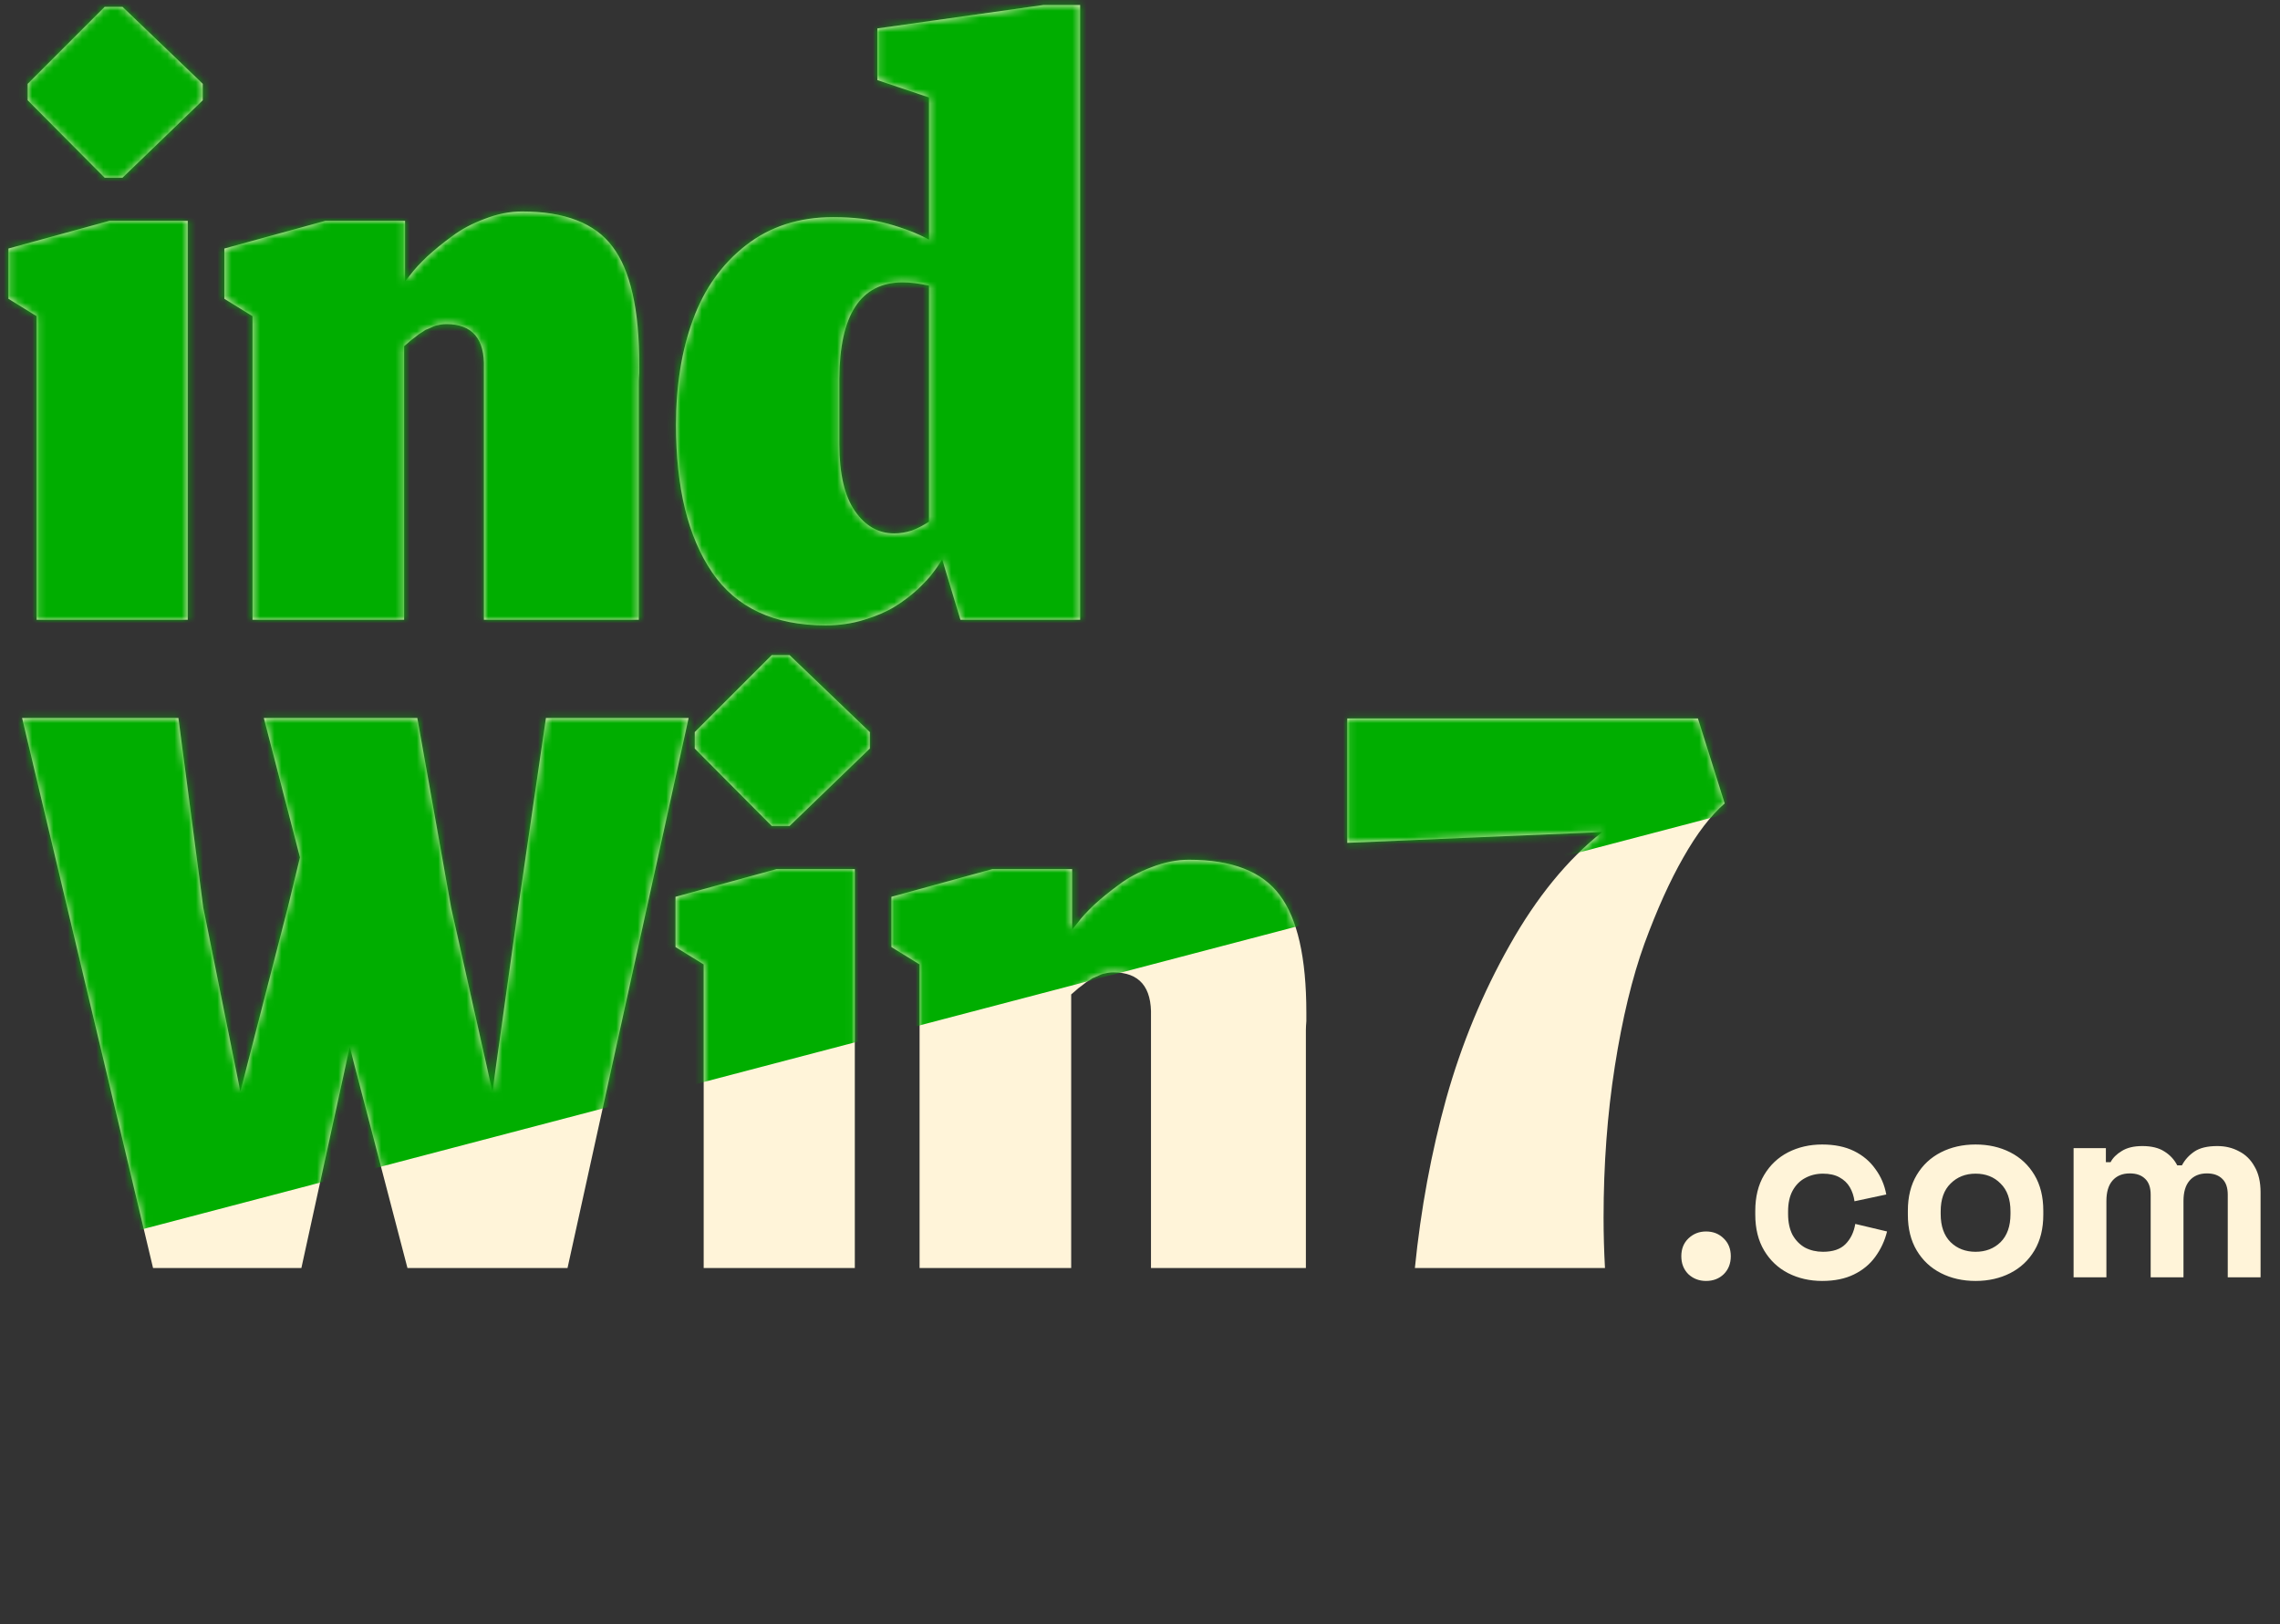
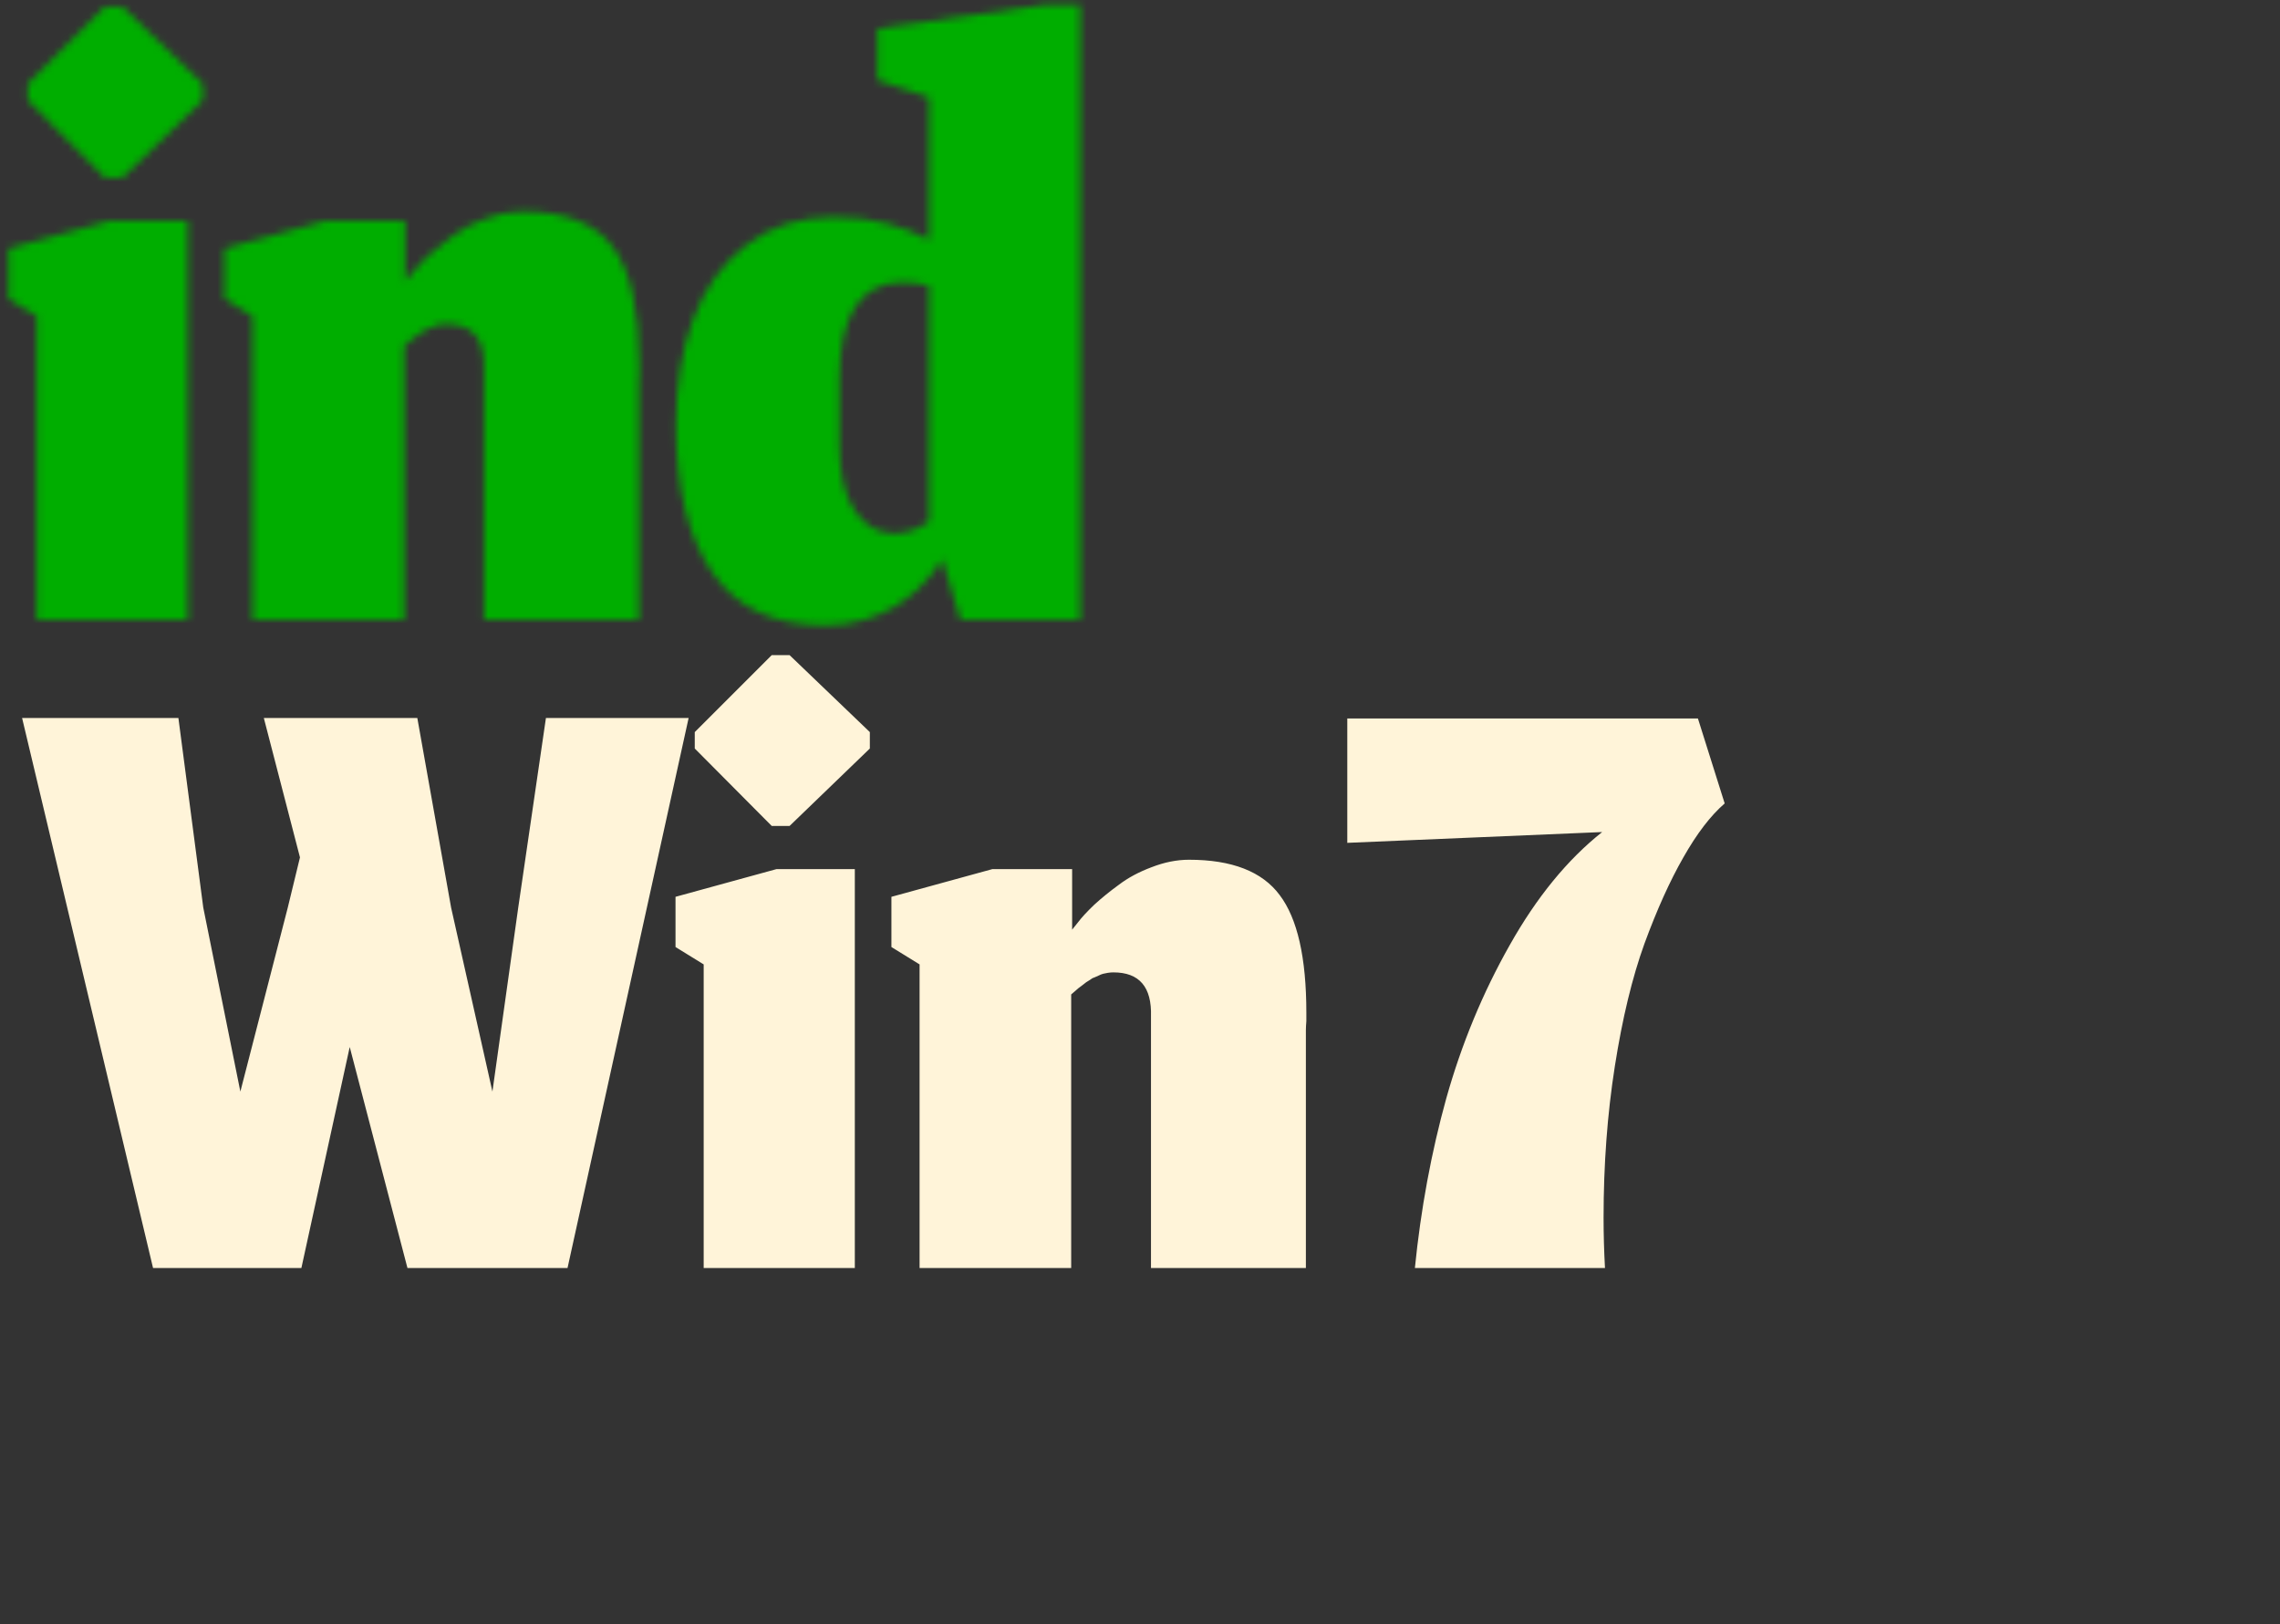
<svg xmlns="http://www.w3.org/2000/svg" width="320" height="228" viewBox="0 0 320 228" fill="none">
  <rect x="0" y="0" width="320" height="228" fill="#333333" stroke="none" />
-   <path d="M239.446 179.812C238.472 179.812 237.643 179.495 236.961 178.861C236.303 178.203 235.974 177.363 235.974 176.339C235.974 175.316 236.303 174.487 236.961 173.854C237.643 173.196 238.472 172.867 239.446 172.867C240.445 172.867 241.274 173.196 241.932 173.854C242.59 174.487 242.919 175.316 242.919 176.339C242.919 177.363 242.59 178.203 241.932 178.861C241.274 179.495 240.445 179.812 239.446 179.812ZM255.748 179.812C253.994 179.812 252.398 179.446 250.96 178.715C249.546 177.984 248.426 176.924 247.597 175.535C246.769 174.146 246.354 172.465 246.354 170.491V169.979C246.354 168.005 246.769 166.324 247.597 164.935C248.426 163.546 249.546 162.486 250.96 161.755C252.398 161.024 253.994 160.658 255.748 160.658C257.478 160.658 258.965 160.963 260.207 161.572C261.45 162.181 262.449 163.022 263.205 164.094C263.984 165.142 264.496 166.336 264.74 167.676L260.281 168.627C260.183 167.896 259.964 167.238 259.623 166.653C259.281 166.068 258.794 165.605 258.161 165.264C257.551 164.923 256.784 164.752 255.858 164.752C254.932 164.752 254.091 164.959 253.336 165.374C252.605 165.763 252.02 166.36 251.581 167.165C251.167 167.944 250.96 168.907 250.96 170.052V170.418C250.96 171.563 251.167 172.538 251.581 173.342C252.02 174.122 252.605 174.719 253.336 175.133C254.091 175.523 254.932 175.718 255.858 175.718C257.247 175.718 258.295 175.364 259.001 174.658C259.732 173.927 260.195 172.976 260.39 171.807L264.85 172.867C264.533 174.158 263.984 175.34 263.205 176.412C262.449 177.46 261.45 178.289 260.207 178.898C258.965 179.507 257.478 179.812 255.748 179.812ZM277.275 179.812C275.472 179.812 273.851 179.446 272.414 178.715C270.976 177.984 269.843 176.924 269.014 175.535C268.186 174.146 267.771 172.477 267.771 170.527V169.943C267.771 167.993 268.186 166.324 269.014 164.935C269.843 163.546 270.976 162.486 272.414 161.755C273.851 161.024 275.472 160.658 277.275 160.658C279.078 160.658 280.699 161.024 282.136 161.755C283.574 162.486 284.707 163.546 285.536 164.935C286.364 166.324 286.778 167.993 286.778 169.943V170.527C286.778 172.477 286.364 174.146 285.536 175.535C284.707 176.924 283.574 177.984 282.136 178.715C280.699 179.446 279.078 179.812 277.275 179.812ZM277.275 175.718C278.688 175.718 279.858 175.267 280.784 174.365C281.71 173.439 282.173 172.123 282.173 170.418V170.052C282.173 168.346 281.71 167.043 280.784 166.141C279.882 165.215 278.713 164.752 277.275 164.752C275.862 164.752 274.692 165.215 273.766 166.141C272.84 167.043 272.377 168.346 272.377 170.052V170.418C272.377 172.123 272.84 173.439 273.766 174.365C274.692 175.267 275.862 175.718 277.275 175.718ZM291.03 179.3V161.17H295.562V163.144H296.22C296.537 162.535 297.061 162.011 297.792 161.572C298.523 161.109 299.485 160.878 300.679 160.878C301.971 160.878 303.006 161.133 303.786 161.645C304.566 162.133 305.163 162.778 305.577 163.582H306.235C306.649 162.803 307.234 162.157 307.99 161.645C308.745 161.133 309.817 160.878 311.206 160.878C312.327 160.878 313.338 161.121 314.24 161.609C315.166 162.072 315.897 162.791 316.433 163.765C316.994 164.716 317.274 165.922 317.274 167.384V179.3H312.668V167.713C312.668 166.714 312.412 165.971 311.901 165.483C311.389 164.971 310.67 164.716 309.744 164.716C308.696 164.716 307.88 165.057 307.295 165.739C306.735 166.397 306.454 167.347 306.454 168.59V179.3H301.849V167.713C301.849 166.714 301.593 165.971 301.081 165.483C300.57 164.971 299.851 164.716 298.925 164.716C297.877 164.716 297.061 165.057 296.476 165.739C295.915 166.397 295.635 167.347 295.635 168.59V179.3H291.03Z" fill="#FFF4D9" />
  <path d="M42.299 178H21.481L3.101 100.79H25.039L28.53 127.405L33.735 153.23L40.389 127.405L42.101 120.356L37.029 100.79H58.571L63.314 127.405L69.112 153.23L72.735 127.405L76.622 100.79H96.649L79.652 178H57.188L49.084 146.971L42.299 178ZM98.762 178V135.377L94.809 132.939V125.89L108.973 122.003H119.975V178H98.762ZM108.314 115.942L97.51 105.073V102.767L108.314 91.963H110.818L122.083 102.767V105.073L110.818 115.942H108.314ZM150.342 178H129.064V135.377L125.111 132.939V125.89L139.275 122.003H150.474V130.502L151.265 129.513C151.792 128.811 152.56 127.976 153.57 127.01C154.624 126.044 155.788 125.1 157.062 124.177C158.336 123.211 159.851 122.399 161.608 121.74C163.408 121.037 165.165 120.686 166.878 120.686C172.895 120.686 177.133 122.333 179.592 125.627C182.096 128.921 183.347 134.432 183.347 142.162C183.347 142.426 183.347 142.821 183.347 143.348C183.304 143.875 183.282 144.292 183.282 144.6V178H161.542V142.689C161.673 138.561 159.917 136.497 156.271 136.497C156.008 136.497 155.744 136.519 155.481 136.562C155.261 136.606 155.042 136.65 154.822 136.694C154.646 136.738 154.427 136.826 154.163 136.958C153.944 137.046 153.746 137.133 153.57 137.221C153.395 137.265 153.197 137.375 152.978 137.551C152.758 137.682 152.582 137.792 152.45 137.88C152.319 137.968 152.121 138.122 151.858 138.341C151.638 138.517 151.462 138.649 151.331 138.736C151.243 138.824 151.067 138.978 150.804 139.198C150.584 139.373 150.43 139.505 150.342 139.593V178ZM198.58 178C199.414 169.699 200.886 161.75 202.994 154.152C205.146 146.51 208.11 139.351 211.887 132.676C215.664 125.956 219.99 120.664 224.865 116.799L189.093 118.314V100.856H238.305L242.06 112.78C240.083 114.493 238.151 117.018 236.262 120.356C234.374 123.65 232.551 127.691 230.794 132.478C229.082 137.221 227.698 142.953 226.644 149.672C225.59 156.392 225.063 163.485 225.063 170.951C225.063 173.279 225.129 175.628 225.261 178H198.58Z" fill="#FFF4D9" />
-   <path d="M5.139 87V44.377L1.186 41.939V34.89L15.35 31.003H26.351V87H5.139ZM14.691 24.942L3.887 14.072V11.767L14.691 0.963H17.194L28.459 11.767V14.072L17.194 24.942H14.691ZM56.719 87H35.44V44.377L31.487 41.939V34.89L45.651 31.003H56.851V39.502L57.641 38.513C58.168 37.811 58.937 36.976 59.947 36.01C61.001 35.044 62.165 34.1 63.438 33.177C64.712 32.211 66.227 31.398 67.984 30.74C69.785 30.037 71.541 29.686 73.254 29.686C79.271 29.686 83.509 31.333 85.969 34.627C88.472 37.92 89.724 43.432 89.724 51.162C89.724 51.426 89.724 51.821 89.724 52.348C89.68 52.875 89.658 53.292 89.658 53.6V87H67.918V51.689C68.05 47.561 66.293 45.496 62.648 45.496C62.384 45.496 62.121 45.519 61.857 45.562C61.638 45.606 61.418 45.65 61.199 45.694C61.023 45.738 60.803 45.826 60.54 45.958C60.32 46.045 60.123 46.133 59.947 46.221C59.771 46.265 59.574 46.375 59.354 46.551C59.134 46.682 58.959 46.792 58.827 46.88C58.695 46.968 58.498 47.121 58.234 47.341C58.014 47.517 57.839 47.649 57.707 47.736C57.619 47.824 57.444 47.978 57.18 48.198C56.96 48.373 56.807 48.505 56.719 48.593V87ZM134.799 87L132.23 78.502C131.879 79.117 131.461 79.731 130.978 80.346C130.539 80.961 129.814 81.752 128.804 82.718C127.794 83.64 126.718 84.453 125.576 85.155C124.434 85.858 123.007 86.473 121.294 87C119.581 87.527 117.781 87.79 115.892 87.79C108.645 87.79 103.331 85.309 99.95 80.346C96.568 75.383 94.877 68.488 94.877 59.66C94.877 54.127 95.667 49.208 97.249 44.904C98.83 40.556 101.311 37.064 104.693 34.429C108.075 31.794 112.159 30.476 116.946 30.476C119.801 30.476 122.348 30.784 124.588 31.398C126.828 32.013 128.76 32.76 130.385 33.638V13.677L123.139 11.24V3.993L146.46 0.699H151.598V87H134.799ZM125.51 74.878C126.301 74.878 127.113 74.747 127.948 74.483C128.782 74.176 129.595 73.758 130.385 73.231V40.094C129.024 39.787 127.772 39.633 126.63 39.633C120.789 39.677 117.847 44.179 117.803 53.139V62.361C117.803 66.49 118.527 69.608 119.977 71.716C121.426 73.824 123.271 74.878 125.51 74.878Z" fill="#FFF4D9" />
  <mask id="mask0_373_68" style="mask-type:alpha" maskUnits="userSpaceOnUse" x="1" y="0" width="242" height="178">
-     <path d="M42.299 178H21.481L3.101 100.79H25.039L28.53 127.405L33.735 153.23L40.389 127.405L42.101 120.356L37.029 100.79H58.571L63.314 127.405L69.112 153.23L72.735 127.405L76.622 100.79H96.649L79.652 178H57.188L49.084 146.971L42.299 178ZM98.762 178V135.377L94.809 132.939V125.89L108.973 122.003H119.975V178H98.762ZM108.314 115.942L97.51 105.073V102.767L108.314 91.963H110.818L122.083 102.767V105.073L110.818 115.942H108.314ZM150.342 178H129.064V135.377L125.111 132.939V125.89L139.275 122.003H150.474V130.502L151.265 129.513C151.792 128.811 152.56 127.976 153.57 127.01C154.624 126.044 155.788 125.1 157.062 124.177C158.336 123.211 159.851 122.399 161.608 121.74C163.408 121.037 165.165 120.686 166.878 120.686C172.895 120.686 177.133 122.333 179.592 125.627C182.096 128.921 183.347 134.432 183.347 142.162C183.347 142.426 183.347 142.821 183.347 143.348C183.304 143.875 183.282 144.292 183.282 144.6V178H161.542V142.689C161.673 138.561 159.917 136.497 156.271 136.497C156.008 136.497 155.744 136.519 155.481 136.562C155.261 136.606 155.042 136.65 154.822 136.694C154.646 136.738 154.427 136.826 154.163 136.958C153.944 137.046 153.746 137.133 153.57 137.221C153.395 137.265 153.197 137.375 152.978 137.551C152.758 137.682 152.582 137.792 152.45 137.88C152.319 137.968 152.121 138.122 151.858 138.341C151.638 138.517 151.462 138.649 151.331 138.736C151.243 138.824 151.067 138.978 150.804 139.198C150.584 139.373 150.43 139.505 150.342 139.593V178ZM198.58 178C199.414 169.699 200.886 161.75 202.994 154.152C205.146 146.51 208.11 139.351 211.887 132.676C215.664 125.956 219.99 120.664 224.865 116.799L189.093 118.314V100.856H238.305L242.06 112.78C240.083 114.493 238.151 117.018 236.262 120.356C234.374 123.65 232.551 127.691 230.794 132.478C229.082 137.221 227.698 142.953 226.644 149.672C225.59 156.392 225.063 163.485 225.063 170.951C225.063 173.279 225.129 175.628 225.261 178H198.58Z" fill="#FFF4D9" />
    <path d="M5.139 87V44.377L1.186 41.939V34.89L15.35 31.003H26.351V87H5.139ZM14.691 24.942L3.887 14.072V11.767L14.691 0.963H17.194L28.459 11.767V14.072L17.194 24.942H14.691ZM56.719 87H35.44V44.377L31.487 41.939V34.89L45.651 31.003H56.851V39.502L57.641 38.513C58.168 37.811 58.937 36.976 59.947 36.01C61.001 35.044 62.165 34.1 63.438 33.177C64.712 32.211 66.227 31.398 67.984 30.74C69.785 30.037 71.541 29.686 73.254 29.686C79.271 29.686 83.509 31.333 85.969 34.627C88.472 37.92 89.724 43.432 89.724 51.162C89.724 51.426 89.724 51.821 89.724 52.348C89.68 52.875 89.658 53.292 89.658 53.6V87H67.918V51.689C68.05 47.561 66.293 45.496 62.648 45.496C62.384 45.496 62.121 45.519 61.857 45.562C61.638 45.606 61.418 45.65 61.199 45.694C61.023 45.738 60.803 45.826 60.54 45.958C60.32 46.045 60.123 46.133 59.947 46.221C59.771 46.265 59.574 46.375 59.354 46.551C59.134 46.682 58.959 46.792 58.827 46.88C58.695 46.968 58.498 47.121 58.234 47.341C58.014 47.517 57.839 47.649 57.707 47.736C57.619 47.824 57.444 47.978 57.18 48.198C56.96 48.373 56.807 48.505 56.719 48.593V87ZM134.799 87L132.23 78.502C131.879 79.117 131.461 79.731 130.978 80.346C130.539 80.961 129.814 81.752 128.804 82.718C127.794 83.64 126.718 84.453 125.576 85.155C124.434 85.858 123.007 86.473 121.294 87C119.581 87.527 117.781 87.79 115.892 87.79C108.645 87.79 103.331 85.309 99.95 80.346C96.568 75.383 94.877 68.488 94.877 59.66C94.877 54.127 95.667 49.208 97.249 44.904C98.83 40.556 101.311 37.064 104.693 34.429C108.075 31.794 112.159 30.476 116.946 30.476C119.801 30.476 122.348 30.784 124.588 31.398C126.828 32.013 128.76 32.76 130.385 33.638V13.677L123.139 11.24V3.993L146.46 0.699H151.598V87H134.799ZM125.51 74.878C126.301 74.878 127.113 74.747 127.948 74.483C128.782 74.176 129.595 73.758 130.385 73.231V40.094C129.024 39.787 127.772 39.633 126.63 39.633C120.789 39.677 117.847 44.179 117.803 53.139V62.361C117.803 66.49 118.527 69.608 119.977 71.716C121.426 73.824 123.271 74.878 125.51 74.878Z" fill="#FFF4D9" />
  </mask>
  <g mask="url(#mask0_373_68)">
    <rect x="-120" y="8.714" width="404.82" height="193.994" transform="rotate(-14.698 -120 8.714)" fill="#00AE00" />
  </g>
</svg>